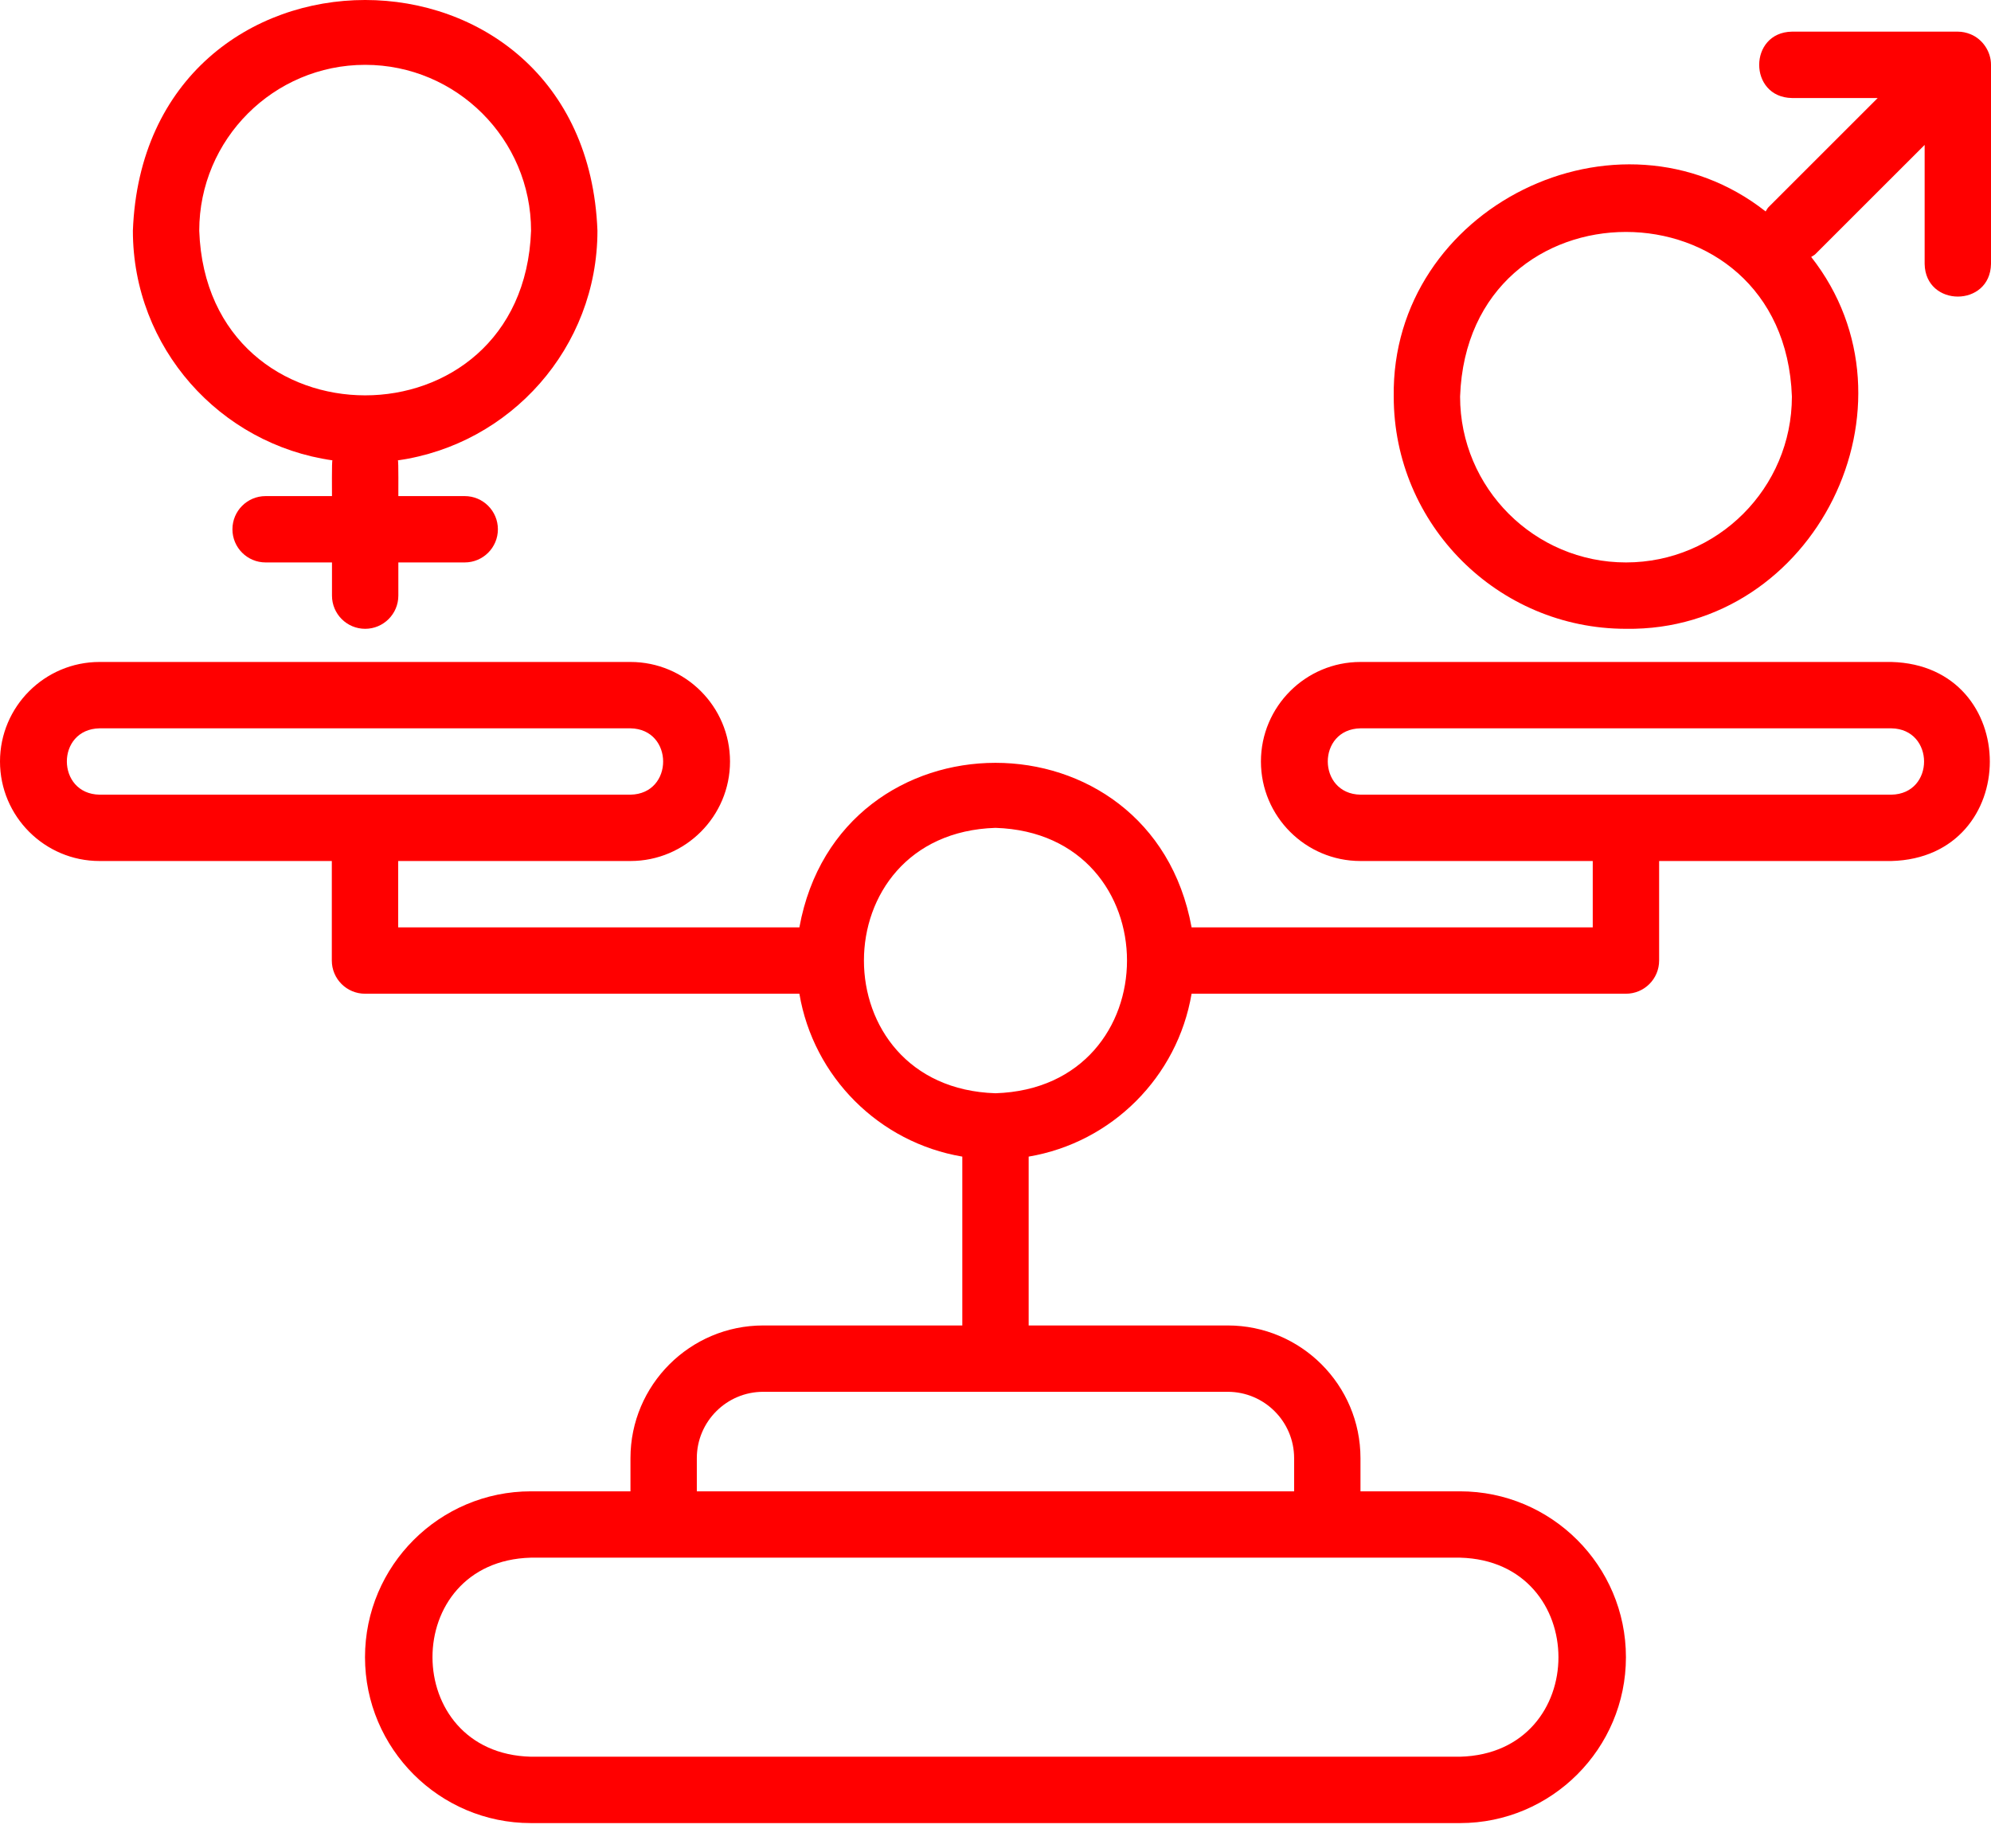
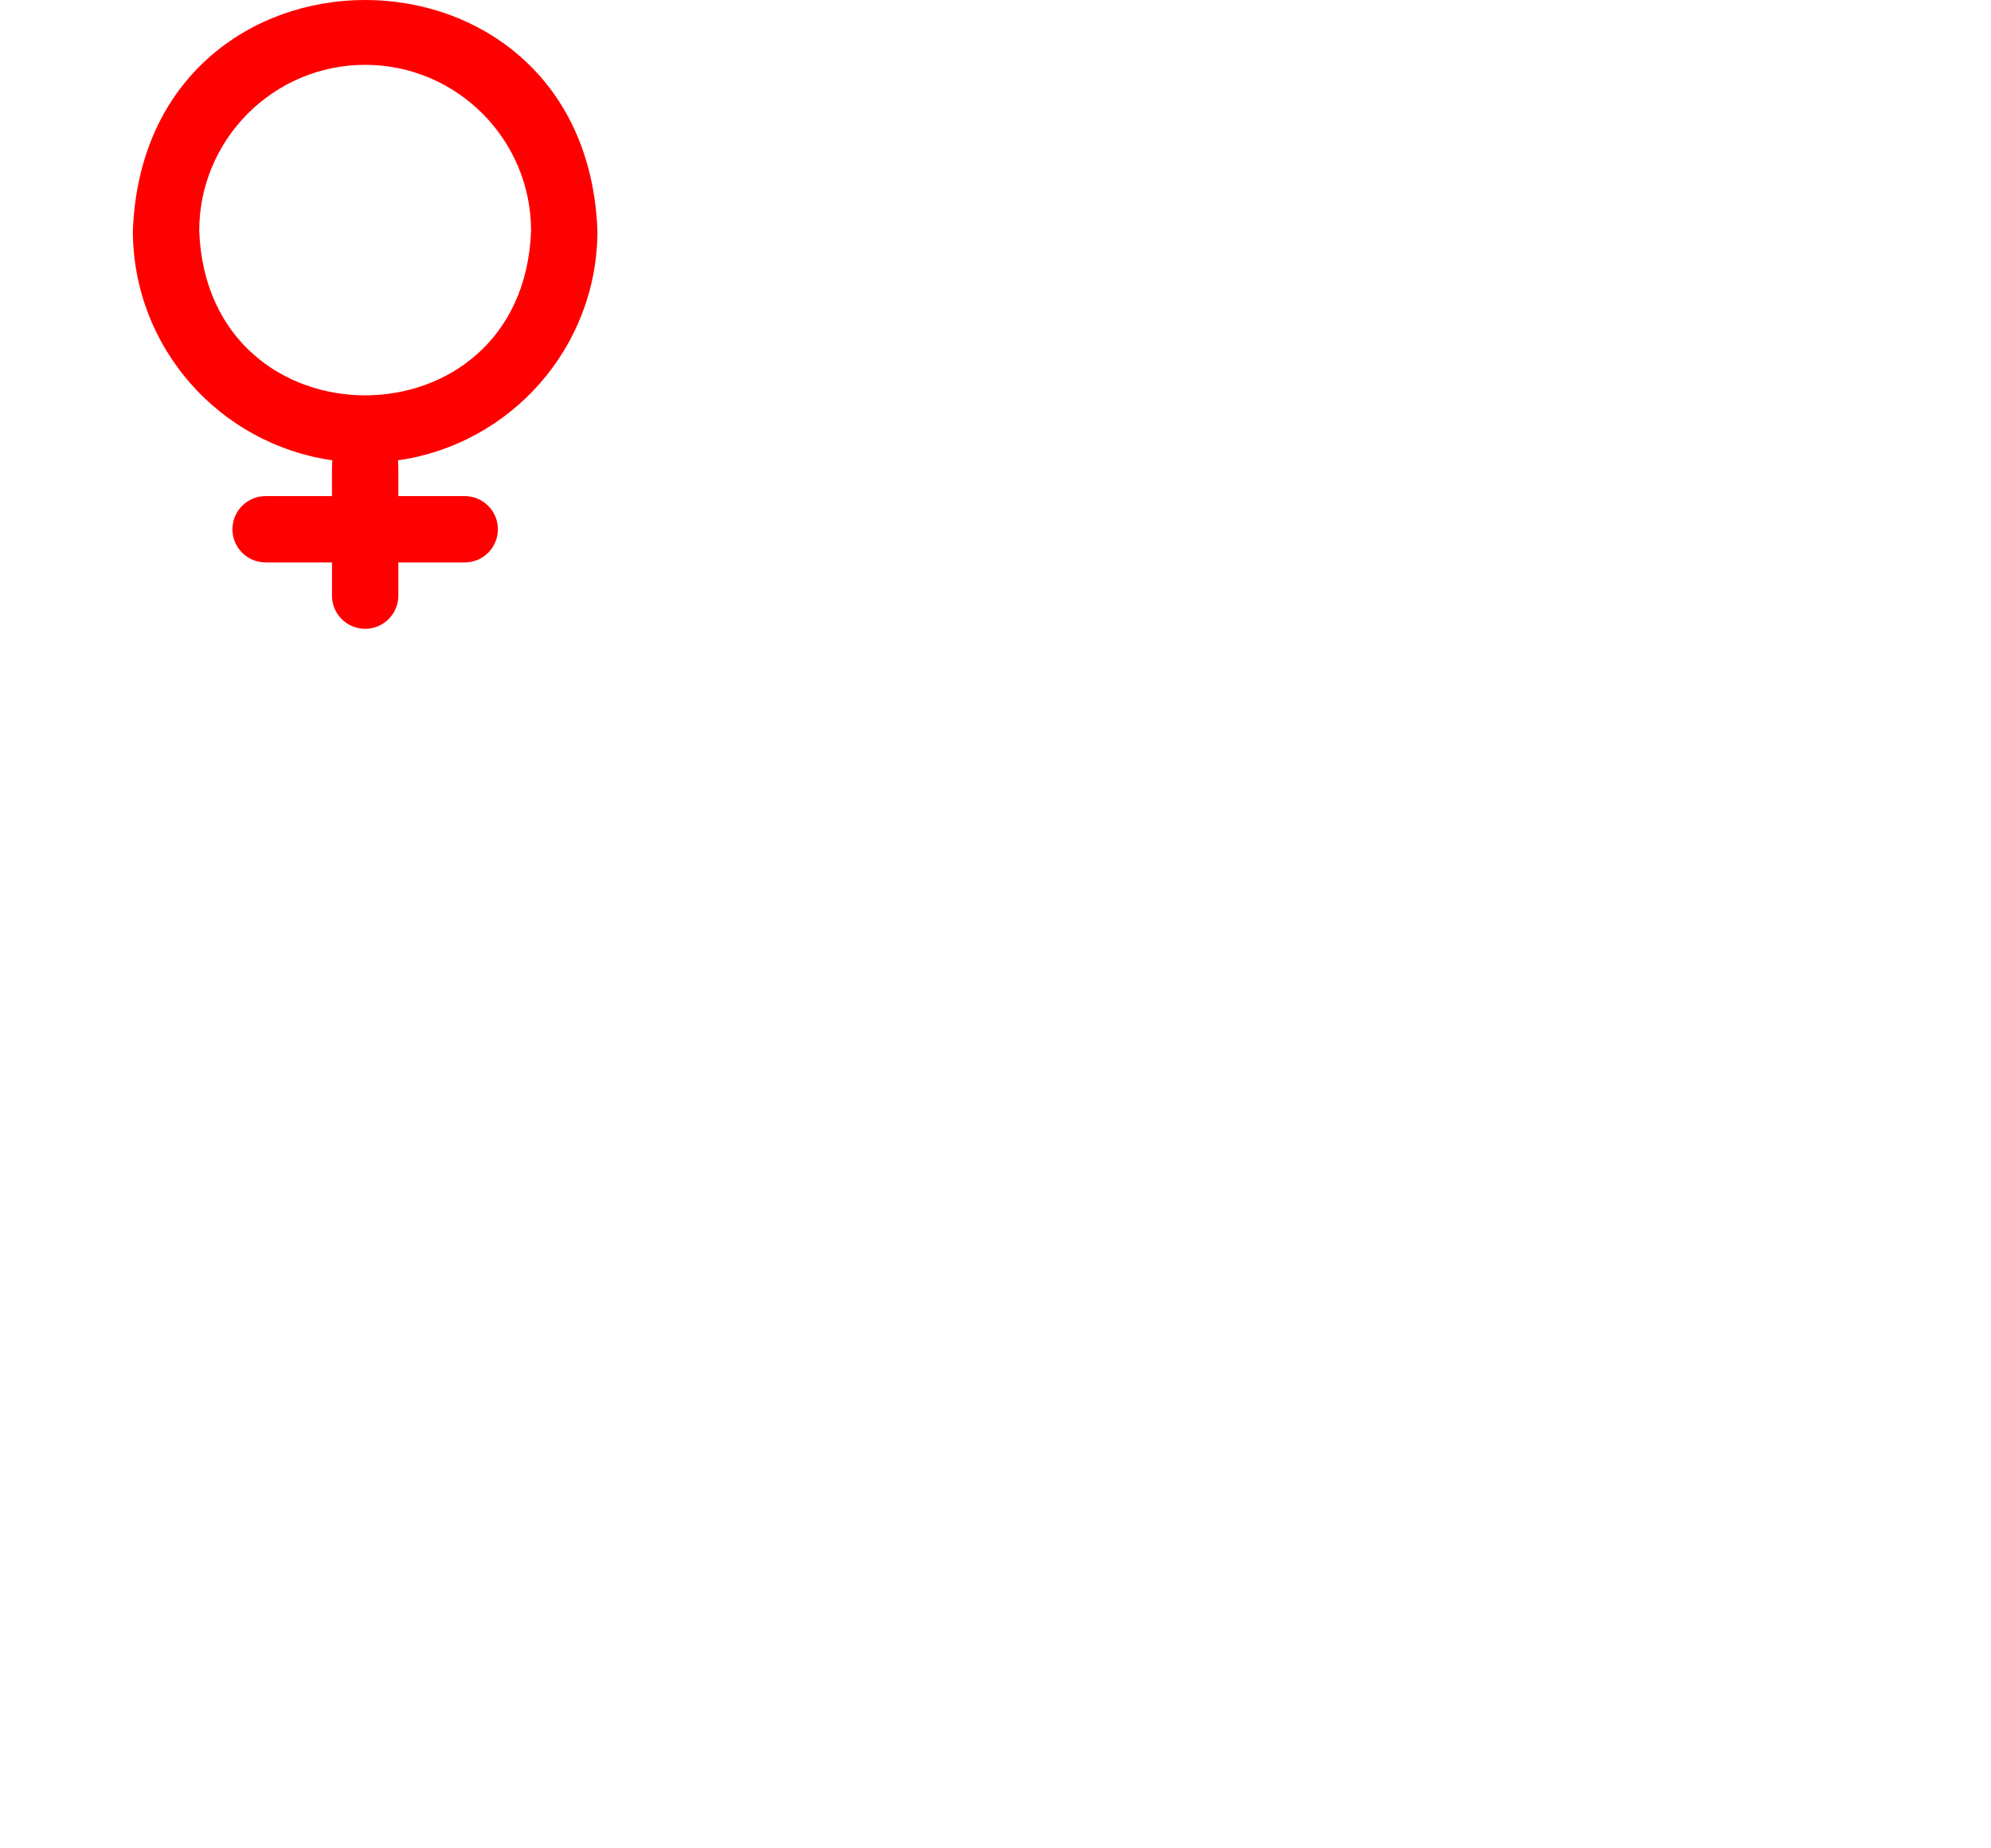
<svg xmlns="http://www.w3.org/2000/svg" width="70" height="65" viewBox="0 0 70 65" fill="none">
-   <path d="M66.498 23.279H47.832C45.902 23.279 44.332 24.849 44.332 26.779C44.332 28.709 45.902 30.279 47.832 30.279H55.998V32.612H41.894C40.488 24.895 29.507 24.9 28.105 32.612H14V30.279H22.166C24.096 30.279 25.666 28.709 25.666 26.779C25.666 24.849 24.096 23.279 22.166 23.279H3.5C1.57 23.279 0 24.849 0 26.779C0 28.709 1.57 30.279 3.5 30.279H11.666V33.779C11.666 34.424 12.189 34.946 12.833 34.946H28.105C28.598 37.871 30.907 40.18 33.833 40.674V46.612H26.833C24.26 46.612 22.166 48.705 22.166 51.279V52.445H18.666C15.45 52.445 12.833 55.062 12.833 58.278C12.833 61.494 15.45 64.112 18.666 64.112H51.332C54.548 64.112 57.165 61.494 57.165 58.278C57.165 55.062 54.548 52.445 51.332 52.445H47.832V51.279C47.832 48.705 45.738 46.612 43.166 46.612H36.166V40.674C39.091 40.18 41.4 37.871 41.894 34.946H57.165C57.81 34.946 58.332 34.424 58.332 33.779V30.279H66.498C71.113 30.159 71.112 23.4 66.498 23.279H66.498ZM3.5 27.946C1.973 27.92 1.962 25.641 3.5 25.613H22.166C23.693 25.638 23.703 27.918 22.166 27.946H3.5ZM51.332 54.778C55.938 54.896 55.954 61.656 51.332 61.778H18.666C14.06 61.661 14.044 54.9 18.666 54.778H51.332ZM43.165 48.945C44.452 48.945 45.499 49.992 45.499 51.279V52.445H24.499V51.279C24.499 49.992 25.546 48.945 26.833 48.945H43.165ZM34.999 38.446C28.832 38.25 28.834 29.307 34.999 29.113C41.166 29.308 41.164 38.251 34.999 38.446ZM66.498 27.946H47.832C46.305 27.92 46.294 25.641 47.832 25.613H66.498C68.025 25.638 68.035 27.918 66.498 27.946Z" fill="#FF0000" />
-   <path d="M69.279 1.203C69.137 1.145 68.986 1.113 68.834 1.113H63C61.468 1.139 61.466 3.421 63 3.447H66.017L62.175 7.288C62.132 7.332 62.112 7.388 62.077 7.436C56.89 3.358 48.903 7.297 49.001 13.946C49.001 18.449 52.664 22.113 57.167 22.113C63.816 22.209 67.756 14.223 63.678 9.036C63.726 9 63.782 8.981 63.825 8.937L67.667 5.096V9.28C67.692 10.811 69.974 10.815 70 9.28V2.28C70.003 1.819 69.708 1.376 69.279 1.203L69.279 1.203ZM57.167 19.779C53.951 19.779 51.334 17.162 51.334 13.946C51.608 6.226 62.727 6.228 63 13.946C63 17.162 60.383 19.779 57.167 19.779Z" fill="#FF0000" />
  <path d="M11.69 16.189C11.658 16.156 11.675 17.426 11.672 17.446H9.338C8.694 17.446 8.172 17.968 8.172 18.613C8.172 19.257 8.694 19.779 9.338 19.779H11.672V20.946C11.672 21.59 12.194 22.113 12.838 22.113C13.482 22.113 14.005 21.59 14.005 20.946V19.779H16.338C16.982 19.779 17.505 19.257 17.505 18.613C17.505 17.968 16.982 17.446 16.338 17.446H14.005C14.001 17.426 14.018 16.157 13.987 16.189C17.946 15.629 21.005 12.226 21.005 8.113C20.594 -2.706 5.081 -2.703 4.672 8.113C4.672 12.226 7.73 15.628 11.69 16.189L11.69 16.189ZM12.838 2.28C16.054 2.28 18.671 4.898 18.671 8.114C18.398 15.834 7.278 15.832 7.005 8.114C7.005 4.898 9.622 2.28 12.838 2.28Z" fill="#FF0000" />
</svg>